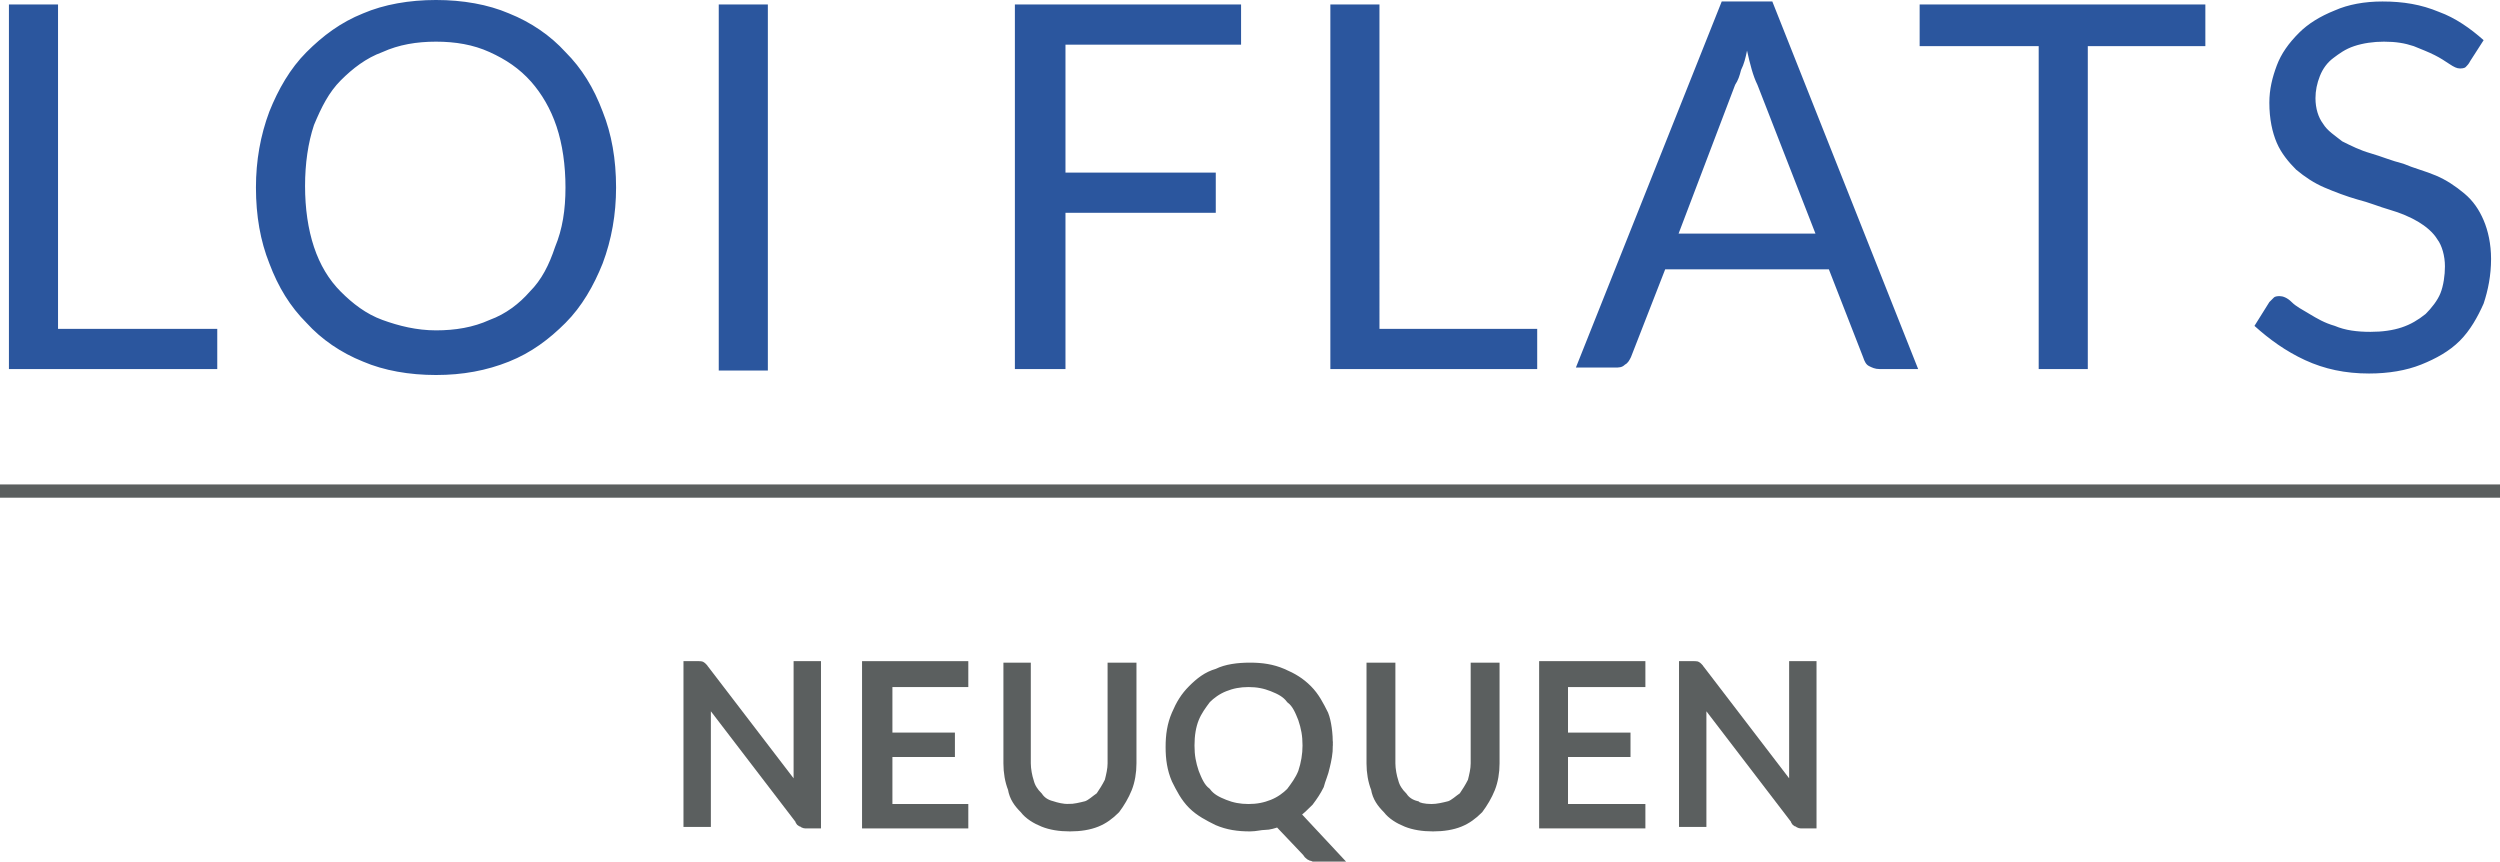
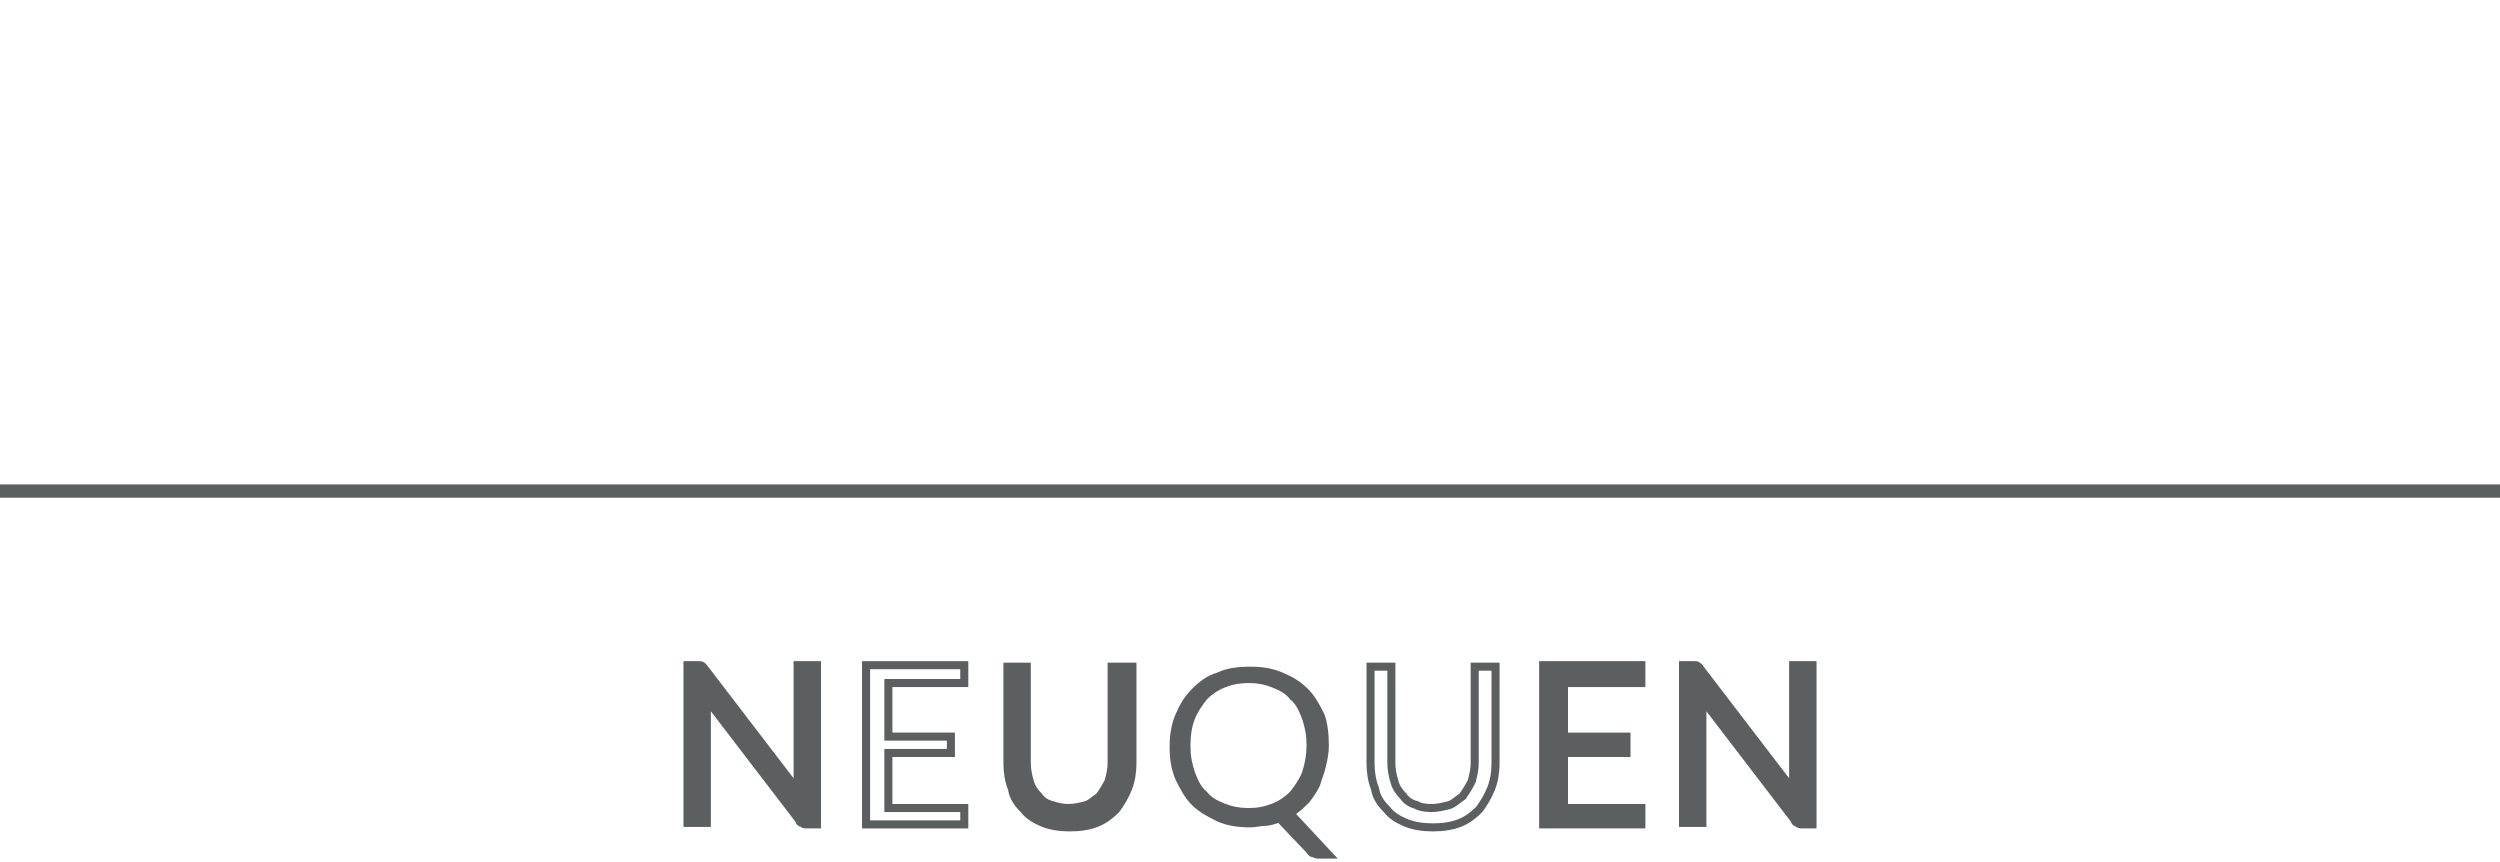
<svg xmlns="http://www.w3.org/2000/svg" id="Layer_1" viewBox="0 0 168 57.9">
  <style>.st0{fill:#2b569e}.st1{fill:none;stroke:#5b5f5f;stroke-width:.891}.st2{fill:#5b5f5f}.st3{fill:none;stroke:#5b5f5f;stroke-width:.541}</style>
  <g id="FLATS_NQN">
-     <path class="st0" d="M41.4 12.6c0 1.8-.3 3.5-.9 5.1-.6 1.5-1.4 2.9-2.5 4s-2.3 2-3.8 2.6c-1.5.6-3.1.9-4.9.9-1.8 0-3.5-.3-4.9-.9-1.5-.6-2.8-1.5-3.8-2.6-1.1-1.1-1.9-2.4-2.5-4-.6-1.5-.9-3.2-.9-5.1 0-1.8.3-3.5.9-5.1.6-1.5 1.4-2.9 2.5-4s2.3-2 3.8-2.6c1.4-.6 3.1-.9 4.9-.9 1.8 0 3.5.3 4.9.9 1.5.6 2.8 1.5 3.8 2.6 1.1 1.1 1.9 2.4 2.5 4 .6 1.5.9 3.2.9 5.1m-3.4 0c0-1.5-.2-2.9-.6-4.1-.4-1.2-1-2.2-1.7-3-.8-.9-1.7-1.5-2.8-2s-2.3-.7-3.6-.7c-1.3 0-2.5.2-3.6.7-1.1.4-2 1.1-2.8 1.9-.8.8-1.3 1.8-1.8 3-.4 1.2-.6 2.6-.6 4.1 0 1.5.2 2.9.6 4.1.4 1.2 1 2.2 1.8 3 .8.8 1.7 1.5 2.8 1.9 1.1.4 2.3.7 3.6.7 1.3 0 2.5-.2 3.6-.7 1.1-.4 2-1.1 2.7-1.9.8-.8 1.3-1.8 1.7-3 .5-1.2.7-2.5.7-4M3.9 22.1h10.7v2.7H.6V.3h3.3zM48.3.3h3.3v24.6h-3.3zm35.1 0V3H71.6v8.6h10.1v2.7H71.6v10.5h-3.4V.3zm9.3 21.8h10.6v2.7H89.4V.3h3.3zm36.2 2.7h-2.6c-.3 0-.5-.1-.7-.2-.2-.1-.3-.3-.4-.6l-2.3-5.9h-11l-2.3 5.9c-.1.2-.2.4-.4.5-.2.2-.4.2-.7.2h-2.6L115.7.1h3.4l9.8 24.7zm-16.1-9.1h9.2l-3.9-10c-.3-.6-.5-1.4-.7-2.3-.1.5-.2.9-.4 1.3-.1.4-.2.7-.4 1l-3.8 10zM148.2.3v2.8h-7.9v21.7H137V3.1h-8V.3zM166 4.1c-.1.2-.2.3-.3.4-.1.1-.3.1-.4.1-.2 0-.4-.1-.7-.3-.3-.2-.6-.4-1-.6-.4-.2-.9-.4-1.4-.6-.6-.2-1.2-.3-2-.3-.7 0-1.4.1-2 .3-.6.2-1 .5-1.4.8-.4.3-.7.7-.9 1.2-.2.5-.3 1-.3 1.5 0 .7.2 1.3.5 1.7.3.5.8.8 1.3 1.2.6.3 1.2.6 1.9.8.7.2 1.4.5 2.2.7.7.3 1.5.5 2.2.8.7.3 1.3.7 1.9 1.2.6.5 1 1.1 1.3 1.8.3.7.5 1.6.5 2.6 0 1.1-.2 2.1-.5 3-.4.9-.9 1.8-1.6 2.5-.7.7-1.6 1.2-2.6 1.6-1 .4-2.2.6-3.5.6-1.6 0-3-.3-4.3-.9-1.3-.6-2.4-1.4-3.4-2.3l1-1.6.3-.3c.1-.1.3-.1.4-.1.2 0 .5.1.8.4.3.3.7.5 1.2.8.5.3 1 .6 1.7.8.7.3 1.5.4 2.4.4.8 0 1.5-.1 2.1-.3.6-.2 1.1-.5 1.6-.9.4-.4.8-.9 1-1.4.2-.5.3-1.2.3-1.8 0-.7-.2-1.4-.5-1.8-.3-.5-.8-.9-1.3-1.2-.5-.3-1.2-.6-1.9-.8-.7-.2-1.4-.5-2.2-.7-.7-.2-1.5-.5-2.2-.8-.7-.3-1.3-.7-1.9-1.2-.5-.5-1-1.1-1.3-1.8-.3-.7-.5-1.6-.5-2.7 0-.9.2-1.7.5-2.5s.8-1.5 1.5-2.2c.6-.6 1.4-1.1 2.4-1.5.9-.4 2-.6 3.2-.6 1.4 0 2.6.2 3.8.7 1.1.4 2.1 1.1 3 1.9l-.9 1.4z" />
    <path class="st1" d="M0 33h168" />
    <path class="st2" d="M47.2 44.8c.1 0 .1.1.2.2l6.2 8.1v-8.4h1.3v10.7h-.7c-.1 0-.2 0-.3-.1-.1 0-.2-.1-.2-.2L47.5 47v8.3h-1.3V44.7h.7c.2 0 .3 0 .3.1" />
    <path class="st3" d="M47.2 44.8c.1 0 .1.1.2.2l6.2 8.1v-8.4h1.3v10.7h-.7c-.1 0-.2 0-.3-.1-.1 0-.2-.1-.2-.2L47.5 47v8.3h-1.3V44.7h.7c.2 0 .3 0 .3.1z" />
-     <path class="st2" d="M64.8 44.7v1.2h-5.1v3.6h4.2v1.1h-4.2v3.7h5.1v1.1h-6.6V44.7z" />
    <path class="st3" d="M64.8 44.7v1.2h-5.1v3.6h4.2v1.1h-4.2v3.7h5.1v1.1h-6.6V44.7z" />
    <path class="st2" d="M71.8 54.3c.4 0 .8-.1 1.2-.2.3-.1.6-.4.9-.6.2-.3.4-.6.6-1 .1-.4.2-.8.2-1.2v-6.5h1.4v6.5c0 .6-.1 1.2-.3 1.7-.2.5-.5 1-.8 1.4-.4.4-.8.7-1.3.9-.5.2-1.1.3-1.8.3s-1.3-.1-1.8-.3c-.5-.2-1-.5-1.3-.9-.4-.4-.7-.8-.8-1.4-.2-.5-.3-1.1-.3-1.7v-6.5H69v6.5c0 .4.1.9.2 1.2.1.4.3.7.6 1 .2.3.5.5.9.6.3.1.7.2 1.1.2" />
    <path class="st3" d="M71.8 54.3c.4 0 .8-.1 1.2-.2.3-.1.6-.4.9-.6.2-.3.4-.6.6-1 .1-.4.2-.8.2-1.2v-6.5h1.4v6.5c0 .6-.1 1.2-.3 1.7-.2.5-.5 1-.8 1.4-.4.4-.8.7-1.3.9-.5.2-1.1.3-1.8.3s-1.3-.1-1.8-.3c-.5-.2-1-.5-1.3-.9-.4-.4-.7-.8-.8-1.4-.2-.5-.3-1.1-.3-1.7v-6.5H69v6.5c0 .4.1.9.2 1.2.1.4.3.7.6 1 .2.3.5.5.9.6.3.1.7.2 1.1.2z" />
    <path class="st2" d="M89.3 50.1c0 .5-.1 1-.2 1.4-.1.5-.3.9-.4 1.3-.2.4-.4.7-.7 1.1-.3.3-.6.6-.9.8l2.8 3h-1.2c-.2 0-.3 0-.5-.1-.1 0-.3-.1-.4-.3l-1.9-2c-.3.1-.6.2-.9.2-.3 0-.6.1-1 .1-.8 0-1.5-.1-2.2-.4-.6-.3-1.2-.6-1.7-1.1-.5-.5-.8-1.1-1.1-1.7-.3-.7-.4-1.4-.4-2.2s.1-1.5.4-2.2c.3-.7.6-1.2 1.1-1.7.5-.5 1-.9 1.7-1.1.6-.3 1.4-.4 2.2-.4.8 0 1.5.1 2.2.4.7.3 1.2.6 1.7 1.1.5.5.8 1.1 1.1 1.7.2.5.3 1.3.3 2.1m-1.5 0c0-.7-.1-1.2-.3-1.8-.2-.5-.4-1-.8-1.3-.3-.4-.7-.6-1.2-.8-.5-.2-1-.3-1.6-.3-.6 0-1.1.1-1.6.3-.5.2-.9.5-1.2.8-.3.4-.6.8-.8 1.3-.2.5-.3 1.1-.3 1.8s.1 1.2.3 1.8c.2.5.4 1 .8 1.3.3.4.7.6 1.2.8.5.2 1 .3 1.6.3.6 0 1.1-.1 1.6-.3.5-.2.9-.5 1.2-.8.3-.4.6-.8.8-1.3.2-.6.3-1.2.3-1.8" />
-     <path class="st3" d="M89.3 50.1c0 .5-.1 1-.2 1.4-.1.5-.3.9-.4 1.3-.2.4-.4.7-.7 1.1-.3.3-.6.6-.9.8l2.8 3h-1.2c-.2 0-.3 0-.5-.1-.1 0-.3-.1-.4-.3l-1.9-2c-.3.1-.6.2-.9.2-.3 0-.6.1-1 .1-.8 0-1.5-.1-2.2-.4-.6-.3-1.2-.6-1.7-1.1-.5-.5-.8-1.1-1.1-1.7-.3-.7-.4-1.4-.4-2.2s.1-1.5.4-2.2c.3-.7.6-1.2 1.1-1.7.5-.5 1-.9 1.7-1.1.6-.3 1.4-.4 2.2-.4.8 0 1.5.1 2.2.4.7.3 1.2.6 1.7 1.1.5.5.8 1.1 1.1 1.7.2.5.3 1.3.3 2.1zm-1.5 0c0-.7-.1-1.2-.3-1.8-.2-.5-.4-1-.8-1.3-.3-.4-.7-.6-1.2-.8-.5-.2-1-.3-1.6-.3-.6 0-1.1.1-1.6.3-.5.2-.9.5-1.2.8-.3.4-.6.8-.8 1.3-.2.5-.3 1.1-.3 1.8s.1 1.2.3 1.8c.2.5.4 1 .8 1.3.3.4.7.6 1.2.8.5.2 1 .3 1.6.3.6 0 1.1-.1 1.6-.3.5-.2.9-.5 1.2-.8.3-.4.6-.8.8-1.3.2-.6.3-1.2.3-1.8z" />
-     <path class="st2" d="M96.2 54.3c.4 0 .8-.1 1.2-.2.3-.1.6-.4.9-.6.2-.3.4-.6.6-1 .1-.4.2-.8.2-1.2v-6.5h1.4v6.5c0 .6-.1 1.2-.3 1.7-.2.5-.5 1-.8 1.4-.4.4-.8.7-1.3.9-.5.2-1.1.3-1.8.3s-1.3-.1-1.8-.3c-.5-.2-1-.5-1.3-.9-.4-.4-.7-.8-.8-1.4-.2-.5-.3-1.1-.3-1.7v-6.5h1.4v6.5c0 .4.1.9.2 1.2.1.4.3.7.6 1 .2.3.5.5.9.6.1.1.5.2 1 .2" />
    <path class="st3" d="M96.2 54.3c.4 0 .8-.1 1.2-.2.3-.1.6-.4.9-.6.2-.3.4-.6.6-1 .1-.4.2-.8.2-1.2v-6.5h1.4v6.5c0 .6-.1 1.2-.3 1.7-.2.5-.5 1-.8 1.4-.4.4-.8.7-1.3.9-.5.2-1.1.3-1.8.3s-1.3-.1-1.8-.3c-.5-.2-1-.5-1.3-.9-.4-.4-.7-.8-.8-1.4-.2-.5-.3-1.1-.3-1.7v-6.5h1.4v6.5c0 .4.1.9.2 1.2.1.4.3.7.6 1 .2.3.5.5.9.6.1.1.5.2 1 .2z" />
    <path class="st2" d="M110.3 44.7v1.2h-5.2v3.6h4.2v1.1h-4.2v3.7h5.2v1.1h-6.6V44.7z" />
    <path class="st3" d="M110.3 44.7v1.2h-5.2v3.6h4.2v1.1h-4.2v3.7h5.2v1.1h-6.6V44.7z" />
    <path class="st2" d="M114.1 44.8c.1 0 .1.1.2.2l6.2 8.1v-8.4h1.3v10.7h-.7c-.1 0-.2 0-.3-.1-.1 0-.2-.1-.2-.2l-6.2-8.1v8.3h-1.3V44.7h.7c.2 0 .3 0 .3.1" />
    <path class="st3" d="M114.1 44.8c.1 0 .1.1.2.2l6.2 8.1v-8.4h1.3v10.7h-.7c-.1 0-.2 0-.3-.1-.1 0-.2-.1-.2-.2l-6.2-8.1v8.3h-1.3V44.7h.7c.2 0 .3 0 .3.1z" />
  </g>
</svg>